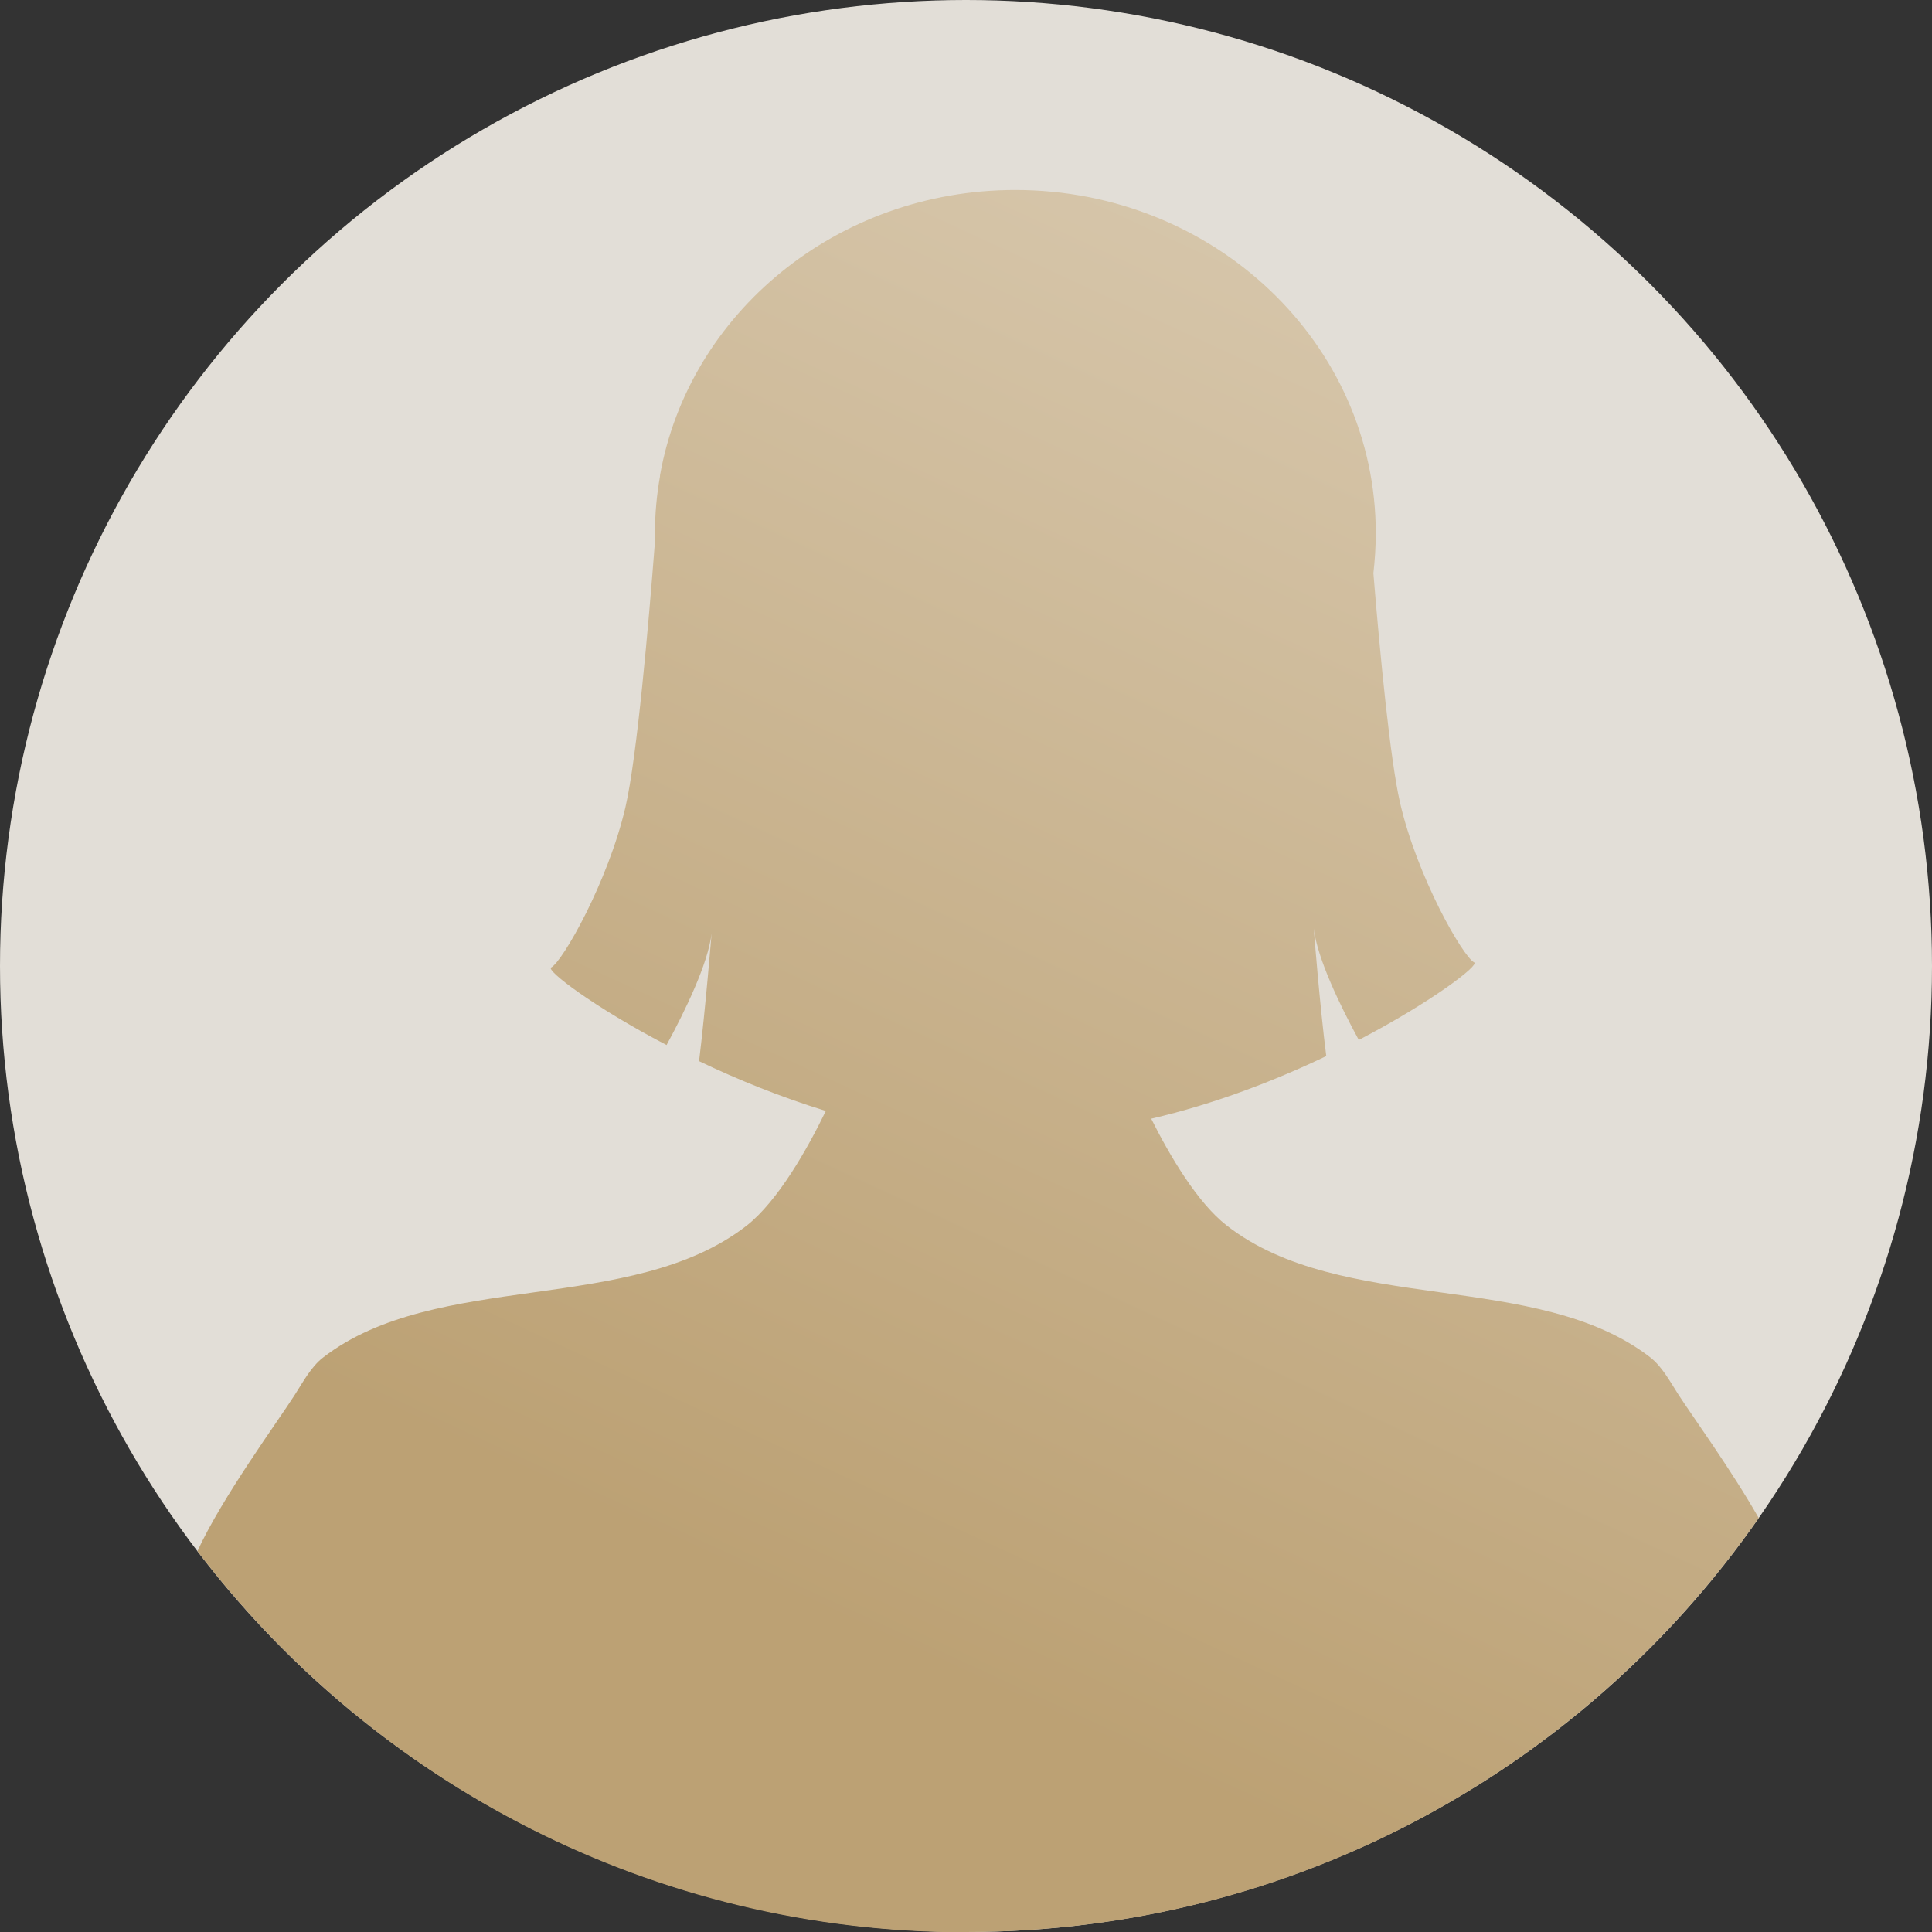
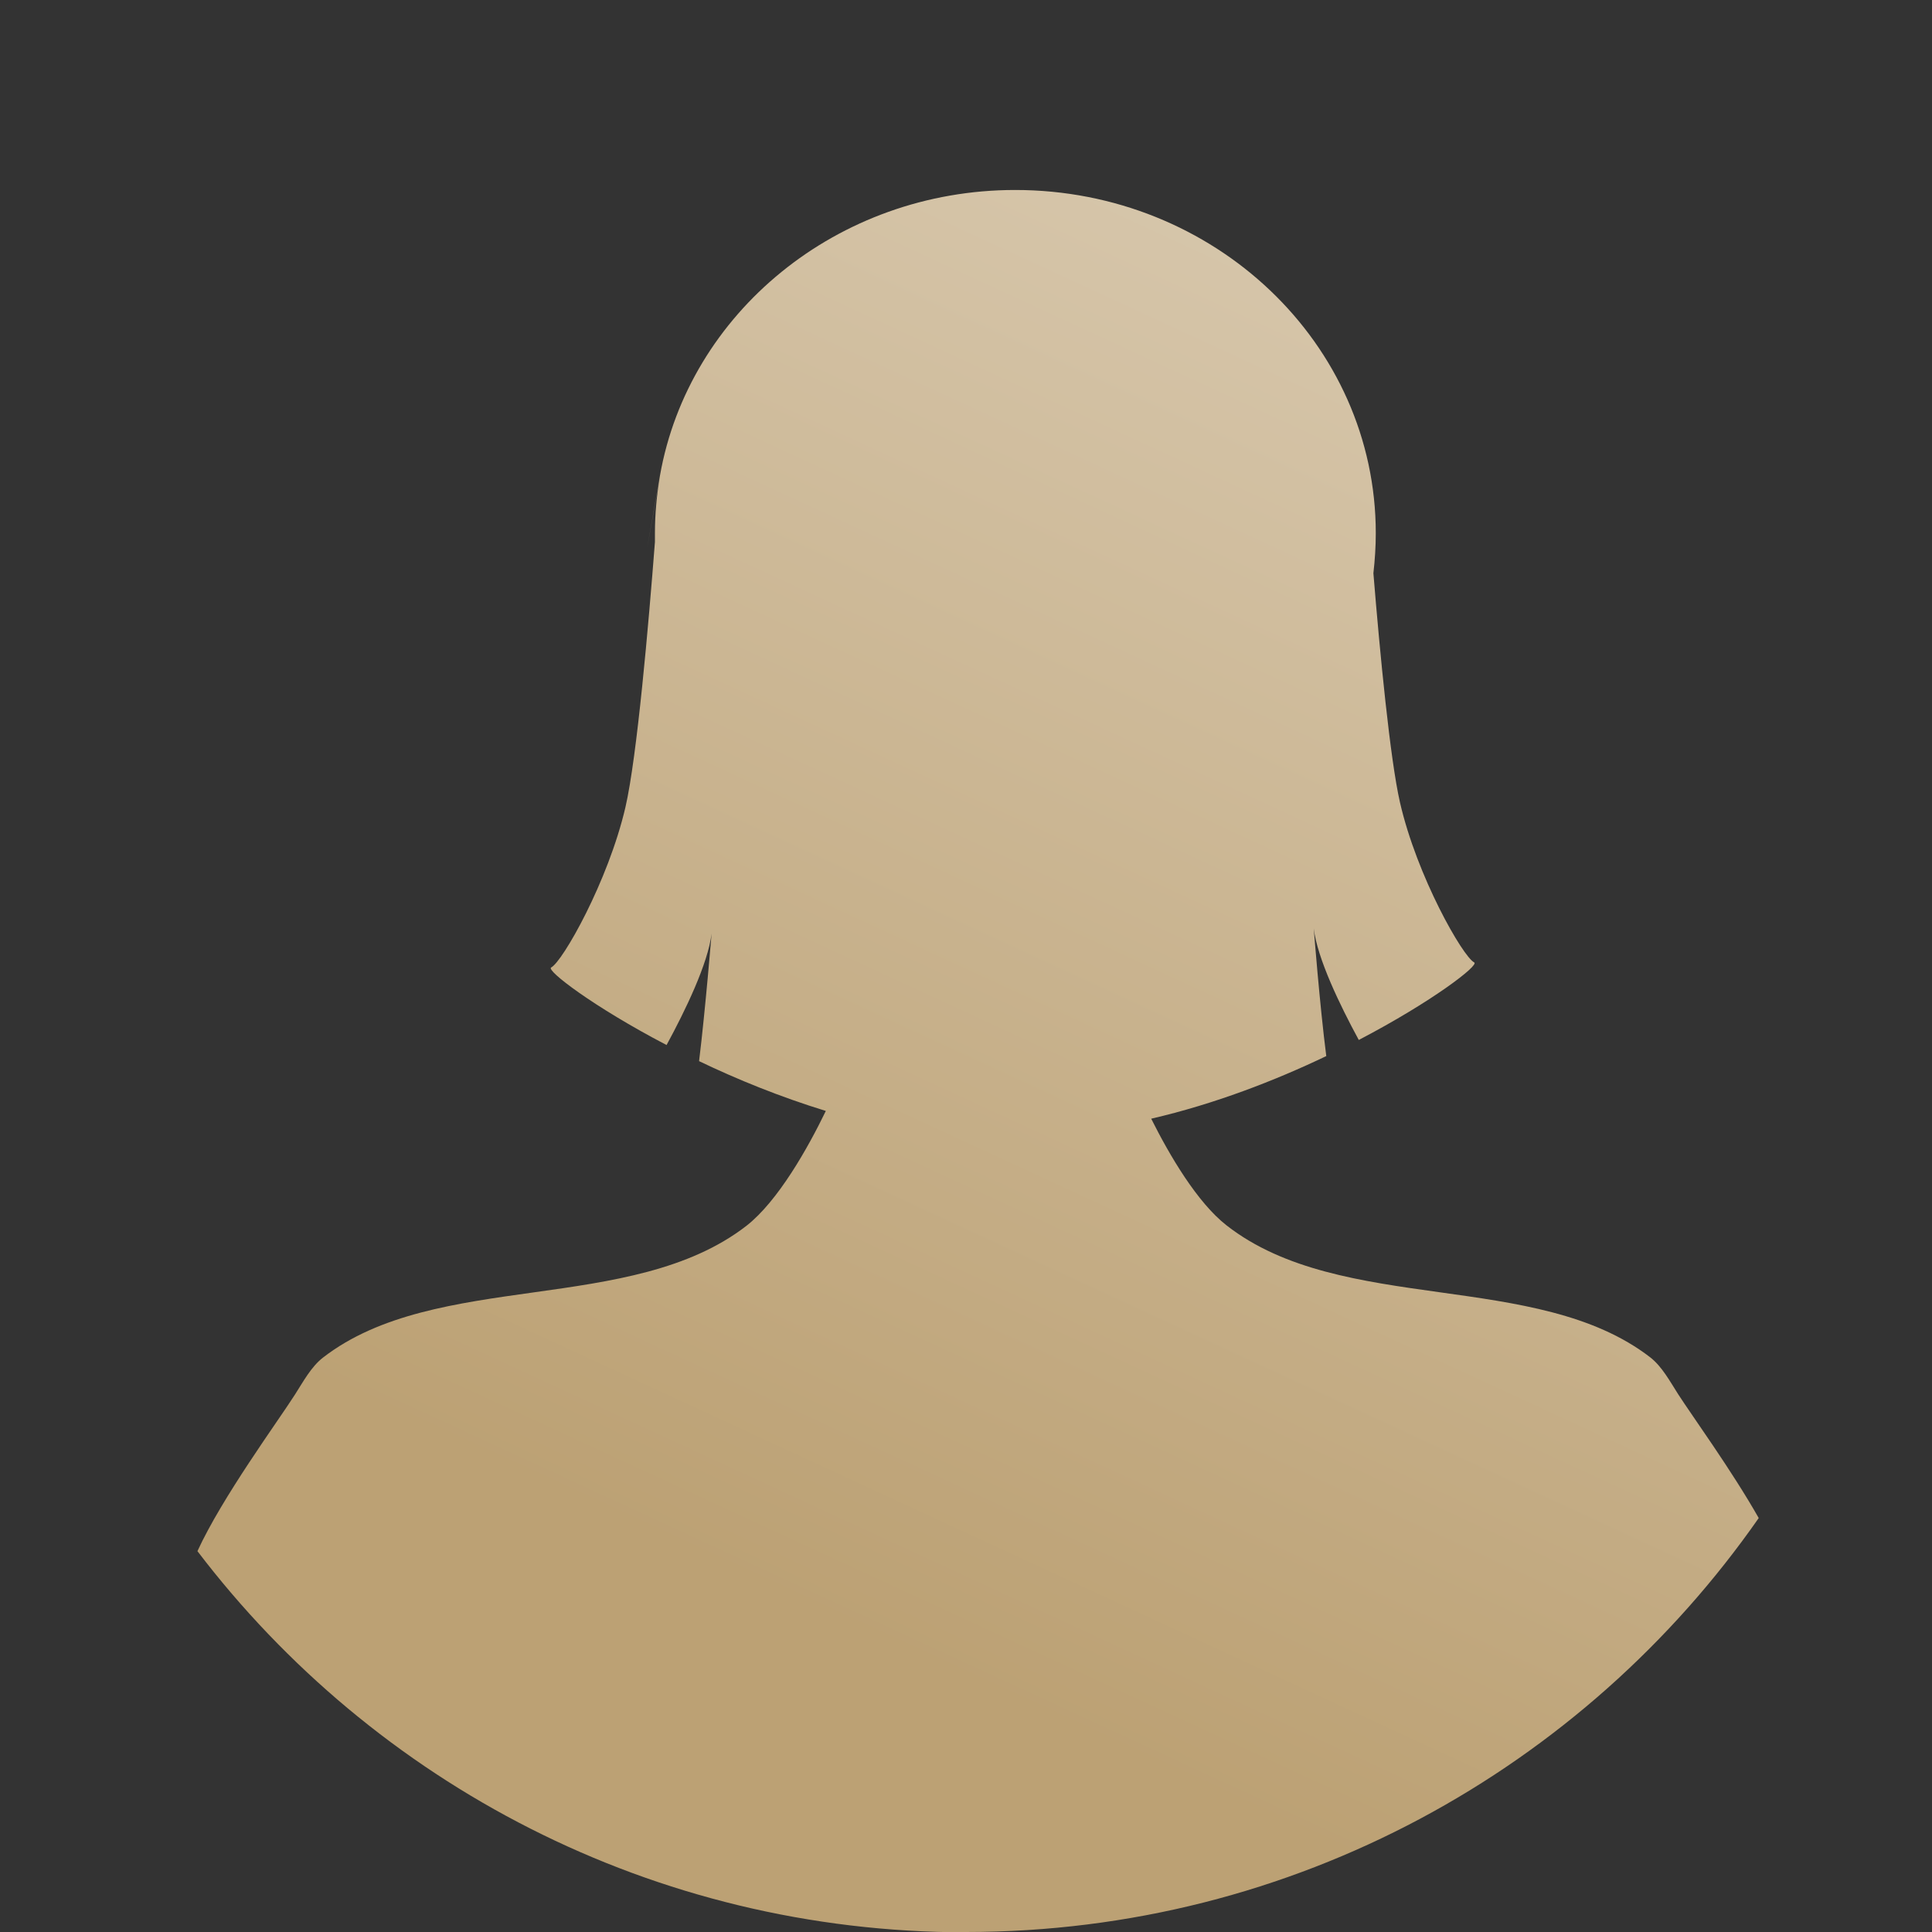
<svg xmlns="http://www.w3.org/2000/svg" id="_レイヤー_2" data-name="レイヤー 2" viewBox="0 0 64.78 64.78">
  <rect x="0" y="0" width="64.78" height="64.78" fill="#333333" stroke="none" />
  <defs>
    <style>
      .cls-1 {
        fill: #e2ded7;
      }

      .cls-2 {
        fill: url(#_名称未設定グラデーション_334);
      }
    </style>
    <linearGradient id="_名称未設定グラデーション_334" data-name="名称未設定グラデーション 334" x1="82.25" y1="-57.21" x2="30.17" y2="55.46" gradientUnits="userSpaceOnUse">
      <stop offset="0" stop-color="#fff" />
      <stop offset="1" stop-color="#bca174" />
    </linearGradient>
  </defs>
  <g id="text">
    <g>
-       <circle class="cls-1" cx="32.39" cy="32.39" r="32.39" />
-       <path class="cls-2" d="M32.39,64.78c11,0,20.73-5.49,26.58-13.88-.92-1.62-2.23-3.42-2.7-4.15-.27-.42-.54-.93-.94-1.24-3.81-2.94-10.34-1.41-14.2-4.42-.99-.77-1.92-2.36-2.53-3.58,2.12-.49,4.16-1.28,5.87-2.1-.22-1.71-.42-4.28-.42-4.28.12,1.01.88,2.58,1.51,3.74,2.47-1.29,4.05-2.51,3.87-2.6-.38-.19-1.92-2.88-2.49-5.37-.33-1.45-.67-4.98-.89-7.68.05-.44.08-.89.08-1.34,0-6.36-5.41-11.51-12.09-11.51-5.98,0-10.95,4.14-11.91,9.57h0s0,.01,0,.03c-.11.62-.17,1.26-.17,1.91,0,.1,0,.19,0,.29-.21,2.73-.6,7.22-.99,8.9-.58,2.49-2.11,5.18-2.49,5.37-.18.09,1.4,1.31,3.87,2.6.63-1.16,1.39-2.73,1.51-3.74,0,0-.21,2.57-.42,4.28,1.27.61,2.72,1.2,4.25,1.67-.6,1.24-1.6,3.02-2.66,3.85-3.87,3-10.4,1.48-14.2,4.42-.4.31-.67.82-.94,1.24-.58.91-2.44,3.44-3.27,5.25,5.92,7.77,15.26,12.78,25.78,12.78Z" />
+       <path class="cls-2" d="M32.39,64.78c11,0,20.73-5.49,26.58-13.88-.92-1.62-2.23-3.42-2.7-4.15-.27-.42-.54-.93-.94-1.24-3.81-2.94-10.34-1.41-14.2-4.42-.99-.77-1.92-2.36-2.53-3.58,2.12-.49,4.16-1.28,5.87-2.1-.22-1.71-.42-4.28-.42-4.28.12,1.01.88,2.58,1.51,3.74,2.47-1.29,4.05-2.51,3.87-2.6-.38-.19-1.92-2.88-2.49-5.37-.33-1.45-.67-4.98-.89-7.68.05-.44.08-.89.08-1.34,0-6.36-5.41-11.51-12.09-11.51-5.98,0-10.95,4.14-11.91,9.57s0,.01,0,.03c-.11.62-.17,1.26-.17,1.91,0,.1,0,.19,0,.29-.21,2.73-.6,7.22-.99,8.9-.58,2.49-2.11,5.18-2.49,5.37-.18.09,1.4,1.31,3.87,2.6.63-1.16,1.39-2.73,1.51-3.74,0,0-.21,2.57-.42,4.28,1.27.61,2.72,1.2,4.25,1.67-.6,1.24-1.6,3.02-2.66,3.85-3.87,3-10.4,1.48-14.2,4.42-.4.31-.67.82-.94,1.24-.58.91-2.44,3.44-3.27,5.25,5.92,7.77,15.26,12.78,25.78,12.78Z" />
    </g>
  </g>
</svg>